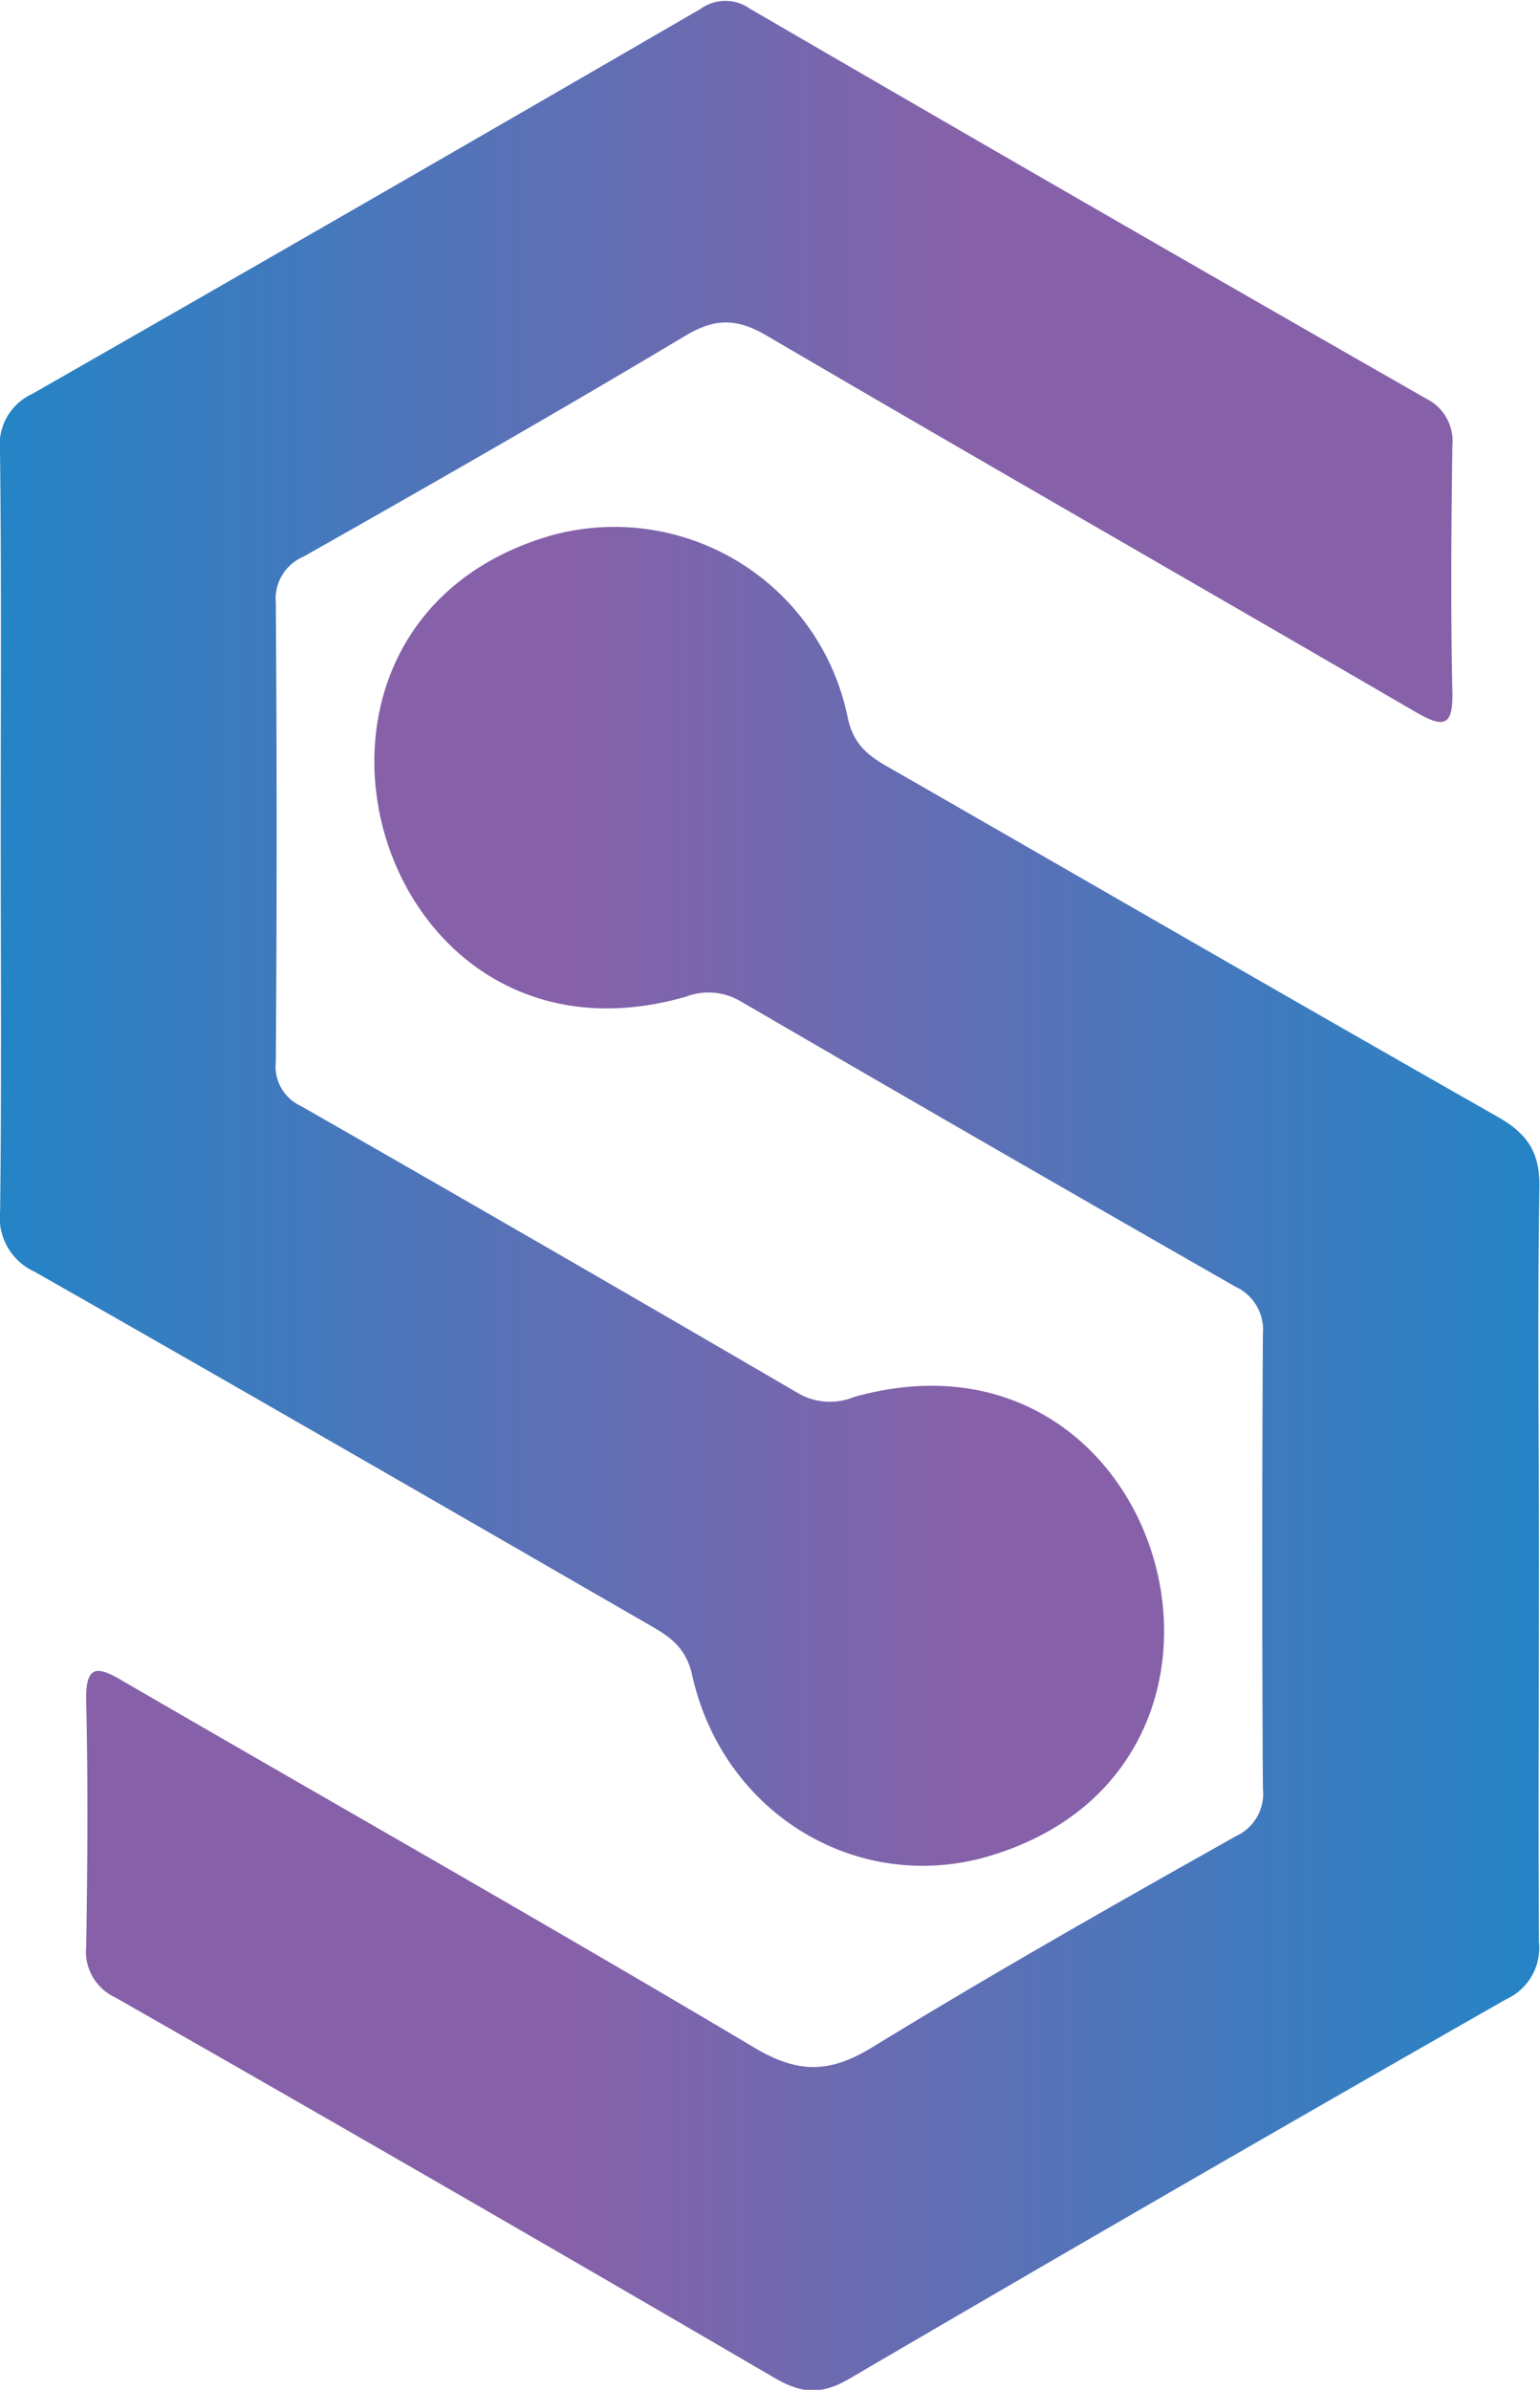
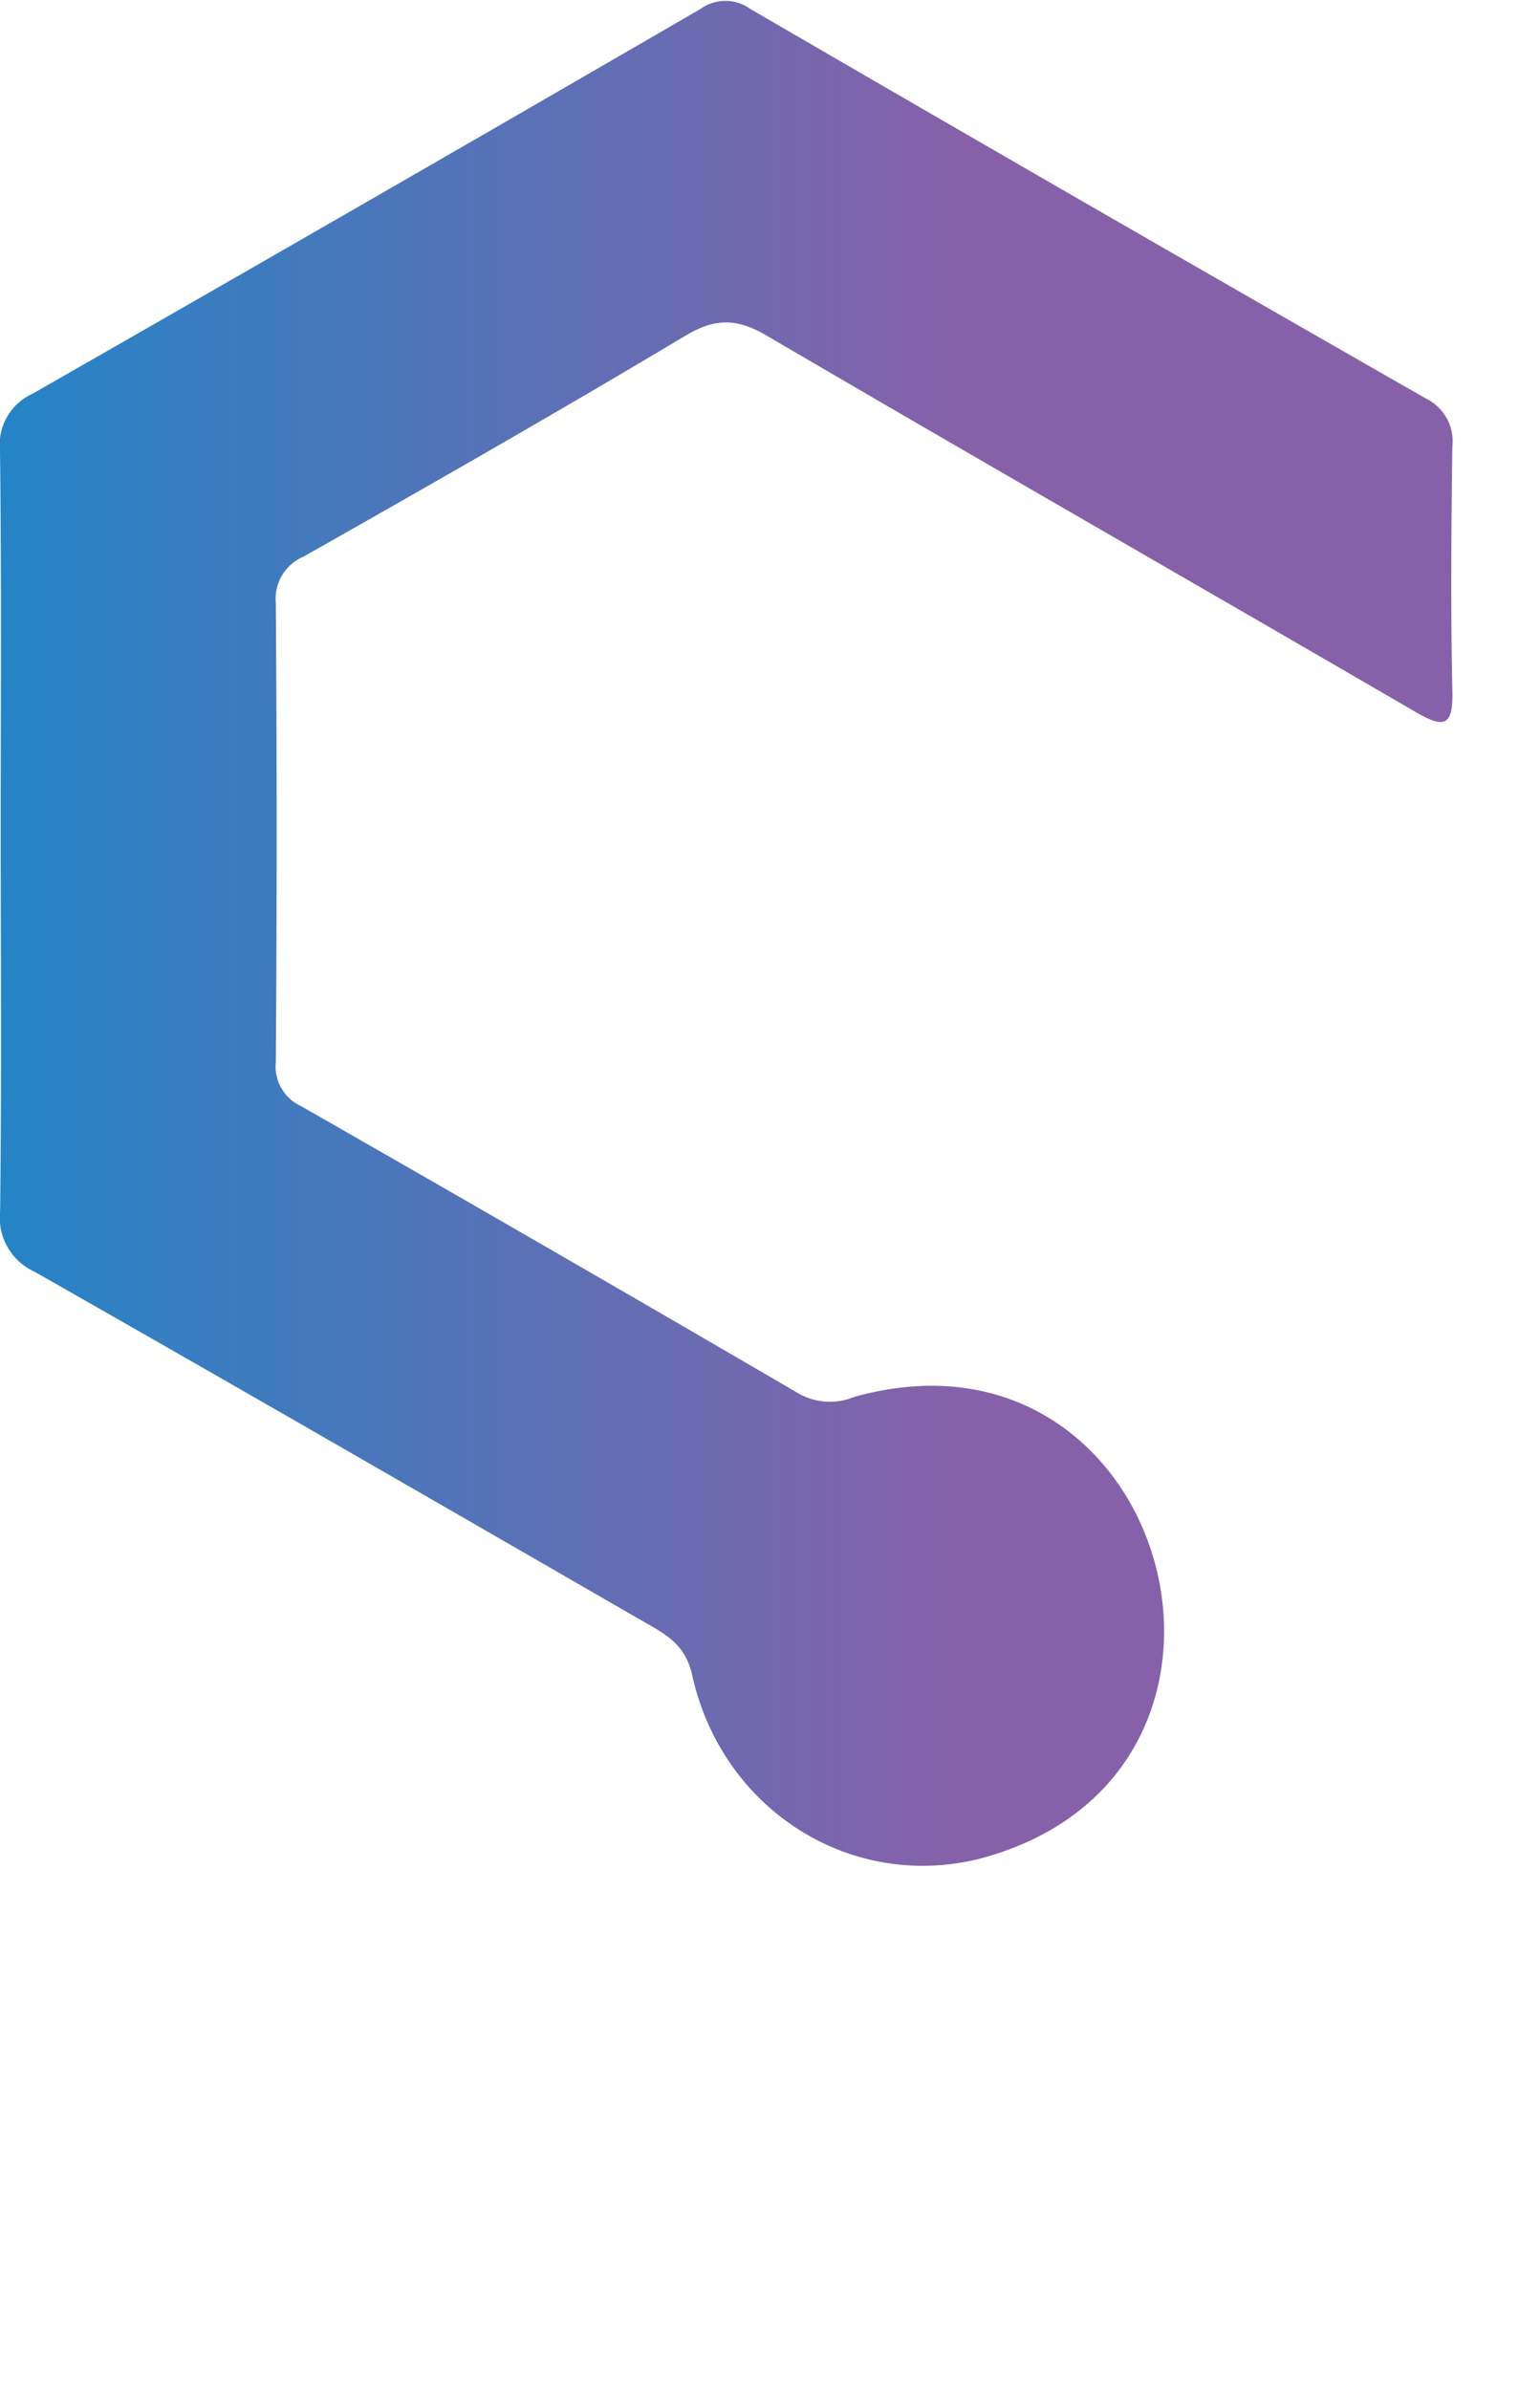
<svg xmlns="http://www.w3.org/2000/svg" xmlns:xlink="http://www.w3.org/1999/xlink" id="Layer_1" data-name="Layer 1" viewBox="0 0 129.87 201.49">
  <defs>
    <style>.cls-1{fill:url(#linear-gradient);}.cls-2{fill:url(#linear-gradient-2);}</style>
    <linearGradient id="linear-gradient" x1="564.93" y1="522.18" x2="442.38" y2="522.18" gradientUnits="userSpaceOnUse">
      <stop offset="0" stop-color="#2484c6" />
      <stop offset="0.66" stop-color="#8661a9" />
    </linearGradient>
    <linearGradient id="linear-gradient-2" x1="435.07" y1="477.88" x2="557.55" y2="477.88" xlink:href="#linear-gradient" />
  </defs>
-   <path class="cls-1" d="M564.85,530.78c0,10.73-.06,21.46,0,32.19a4.75,4.75,0,0,1-2.76,4.84q-27.78,15.84-55.4,32c-2.31,1.35-3.92,1.27-6.18,0q-27.78-16.22-55.72-32.15a4.26,4.26,0,0,1-2.45-4.31c.11-6.87.16-13.75,0-20.62-.08-3.26,1-3,3.21-1.68,17.71,10.28,35.53,20.37,53.13,30.84,3.73,2.22,6.4,2.16,10-.06,10.06-6.16,20.35-12,30.62-17.77a3.92,3.92,0,0,0,2.27-4q-.11-19.17,0-38.34a4,4,0,0,0-2.34-4q-20.87-11.93-41.62-24a5.34,5.34,0,0,0-4.72-.43c-26.51,7.62-37.43-31.36-11.32-38.9a20.08,20.08,0,0,1,25,15.41c.49,2.25,1.74,3.18,3.45,4.15,17.14,9.83,34.23,19.73,51.4,29.49,2.47,1.41,3.53,3,3.47,5.94C564.72,509.79,564.85,520.28,564.85,530.78Z" transform="translate(-435.07 -399.25)" />
  <path class="cls-2" d="M435.13,469.11c0-10.62.07-21.23-.06-31.85a4.71,4.71,0,0,1,2.74-4.81Q466,416.33,494.15,400a3.59,3.59,0,0,1,4.19,0q28.43,16.53,57,32.86a4,4,0,0,1,2.21,4c-.09,6.87-.15,13.75,0,20.62.08,3.06-.72,3.18-3.12,1.79-18.22-10.6-36.51-21.07-54.7-31.72-2.5-1.46-4.32-1.51-6.85,0-10.65,6.37-21.42,12.52-32.21,18.63a3.85,3.85,0,0,0-2.34,3.9q.14,19.37,0,38.72a3.66,3.66,0,0,0,2.11,3.7q21,12,41.93,24.21a5.34,5.34,0,0,0,4.73.32c26.69-7.48,37.41,31.83,10.6,38.93-10.87,2.73-21.73-4.09-24.26-15.48-.5-2.23-1.76-3.17-3.46-4.14-17.34-10-34.64-20-52-29.87a5,5,0,0,1-2.9-5.11C435.21,490.58,435.13,479.84,435.13,469.11Z" transform="translate(-435.07 -399.25)" />
</svg>